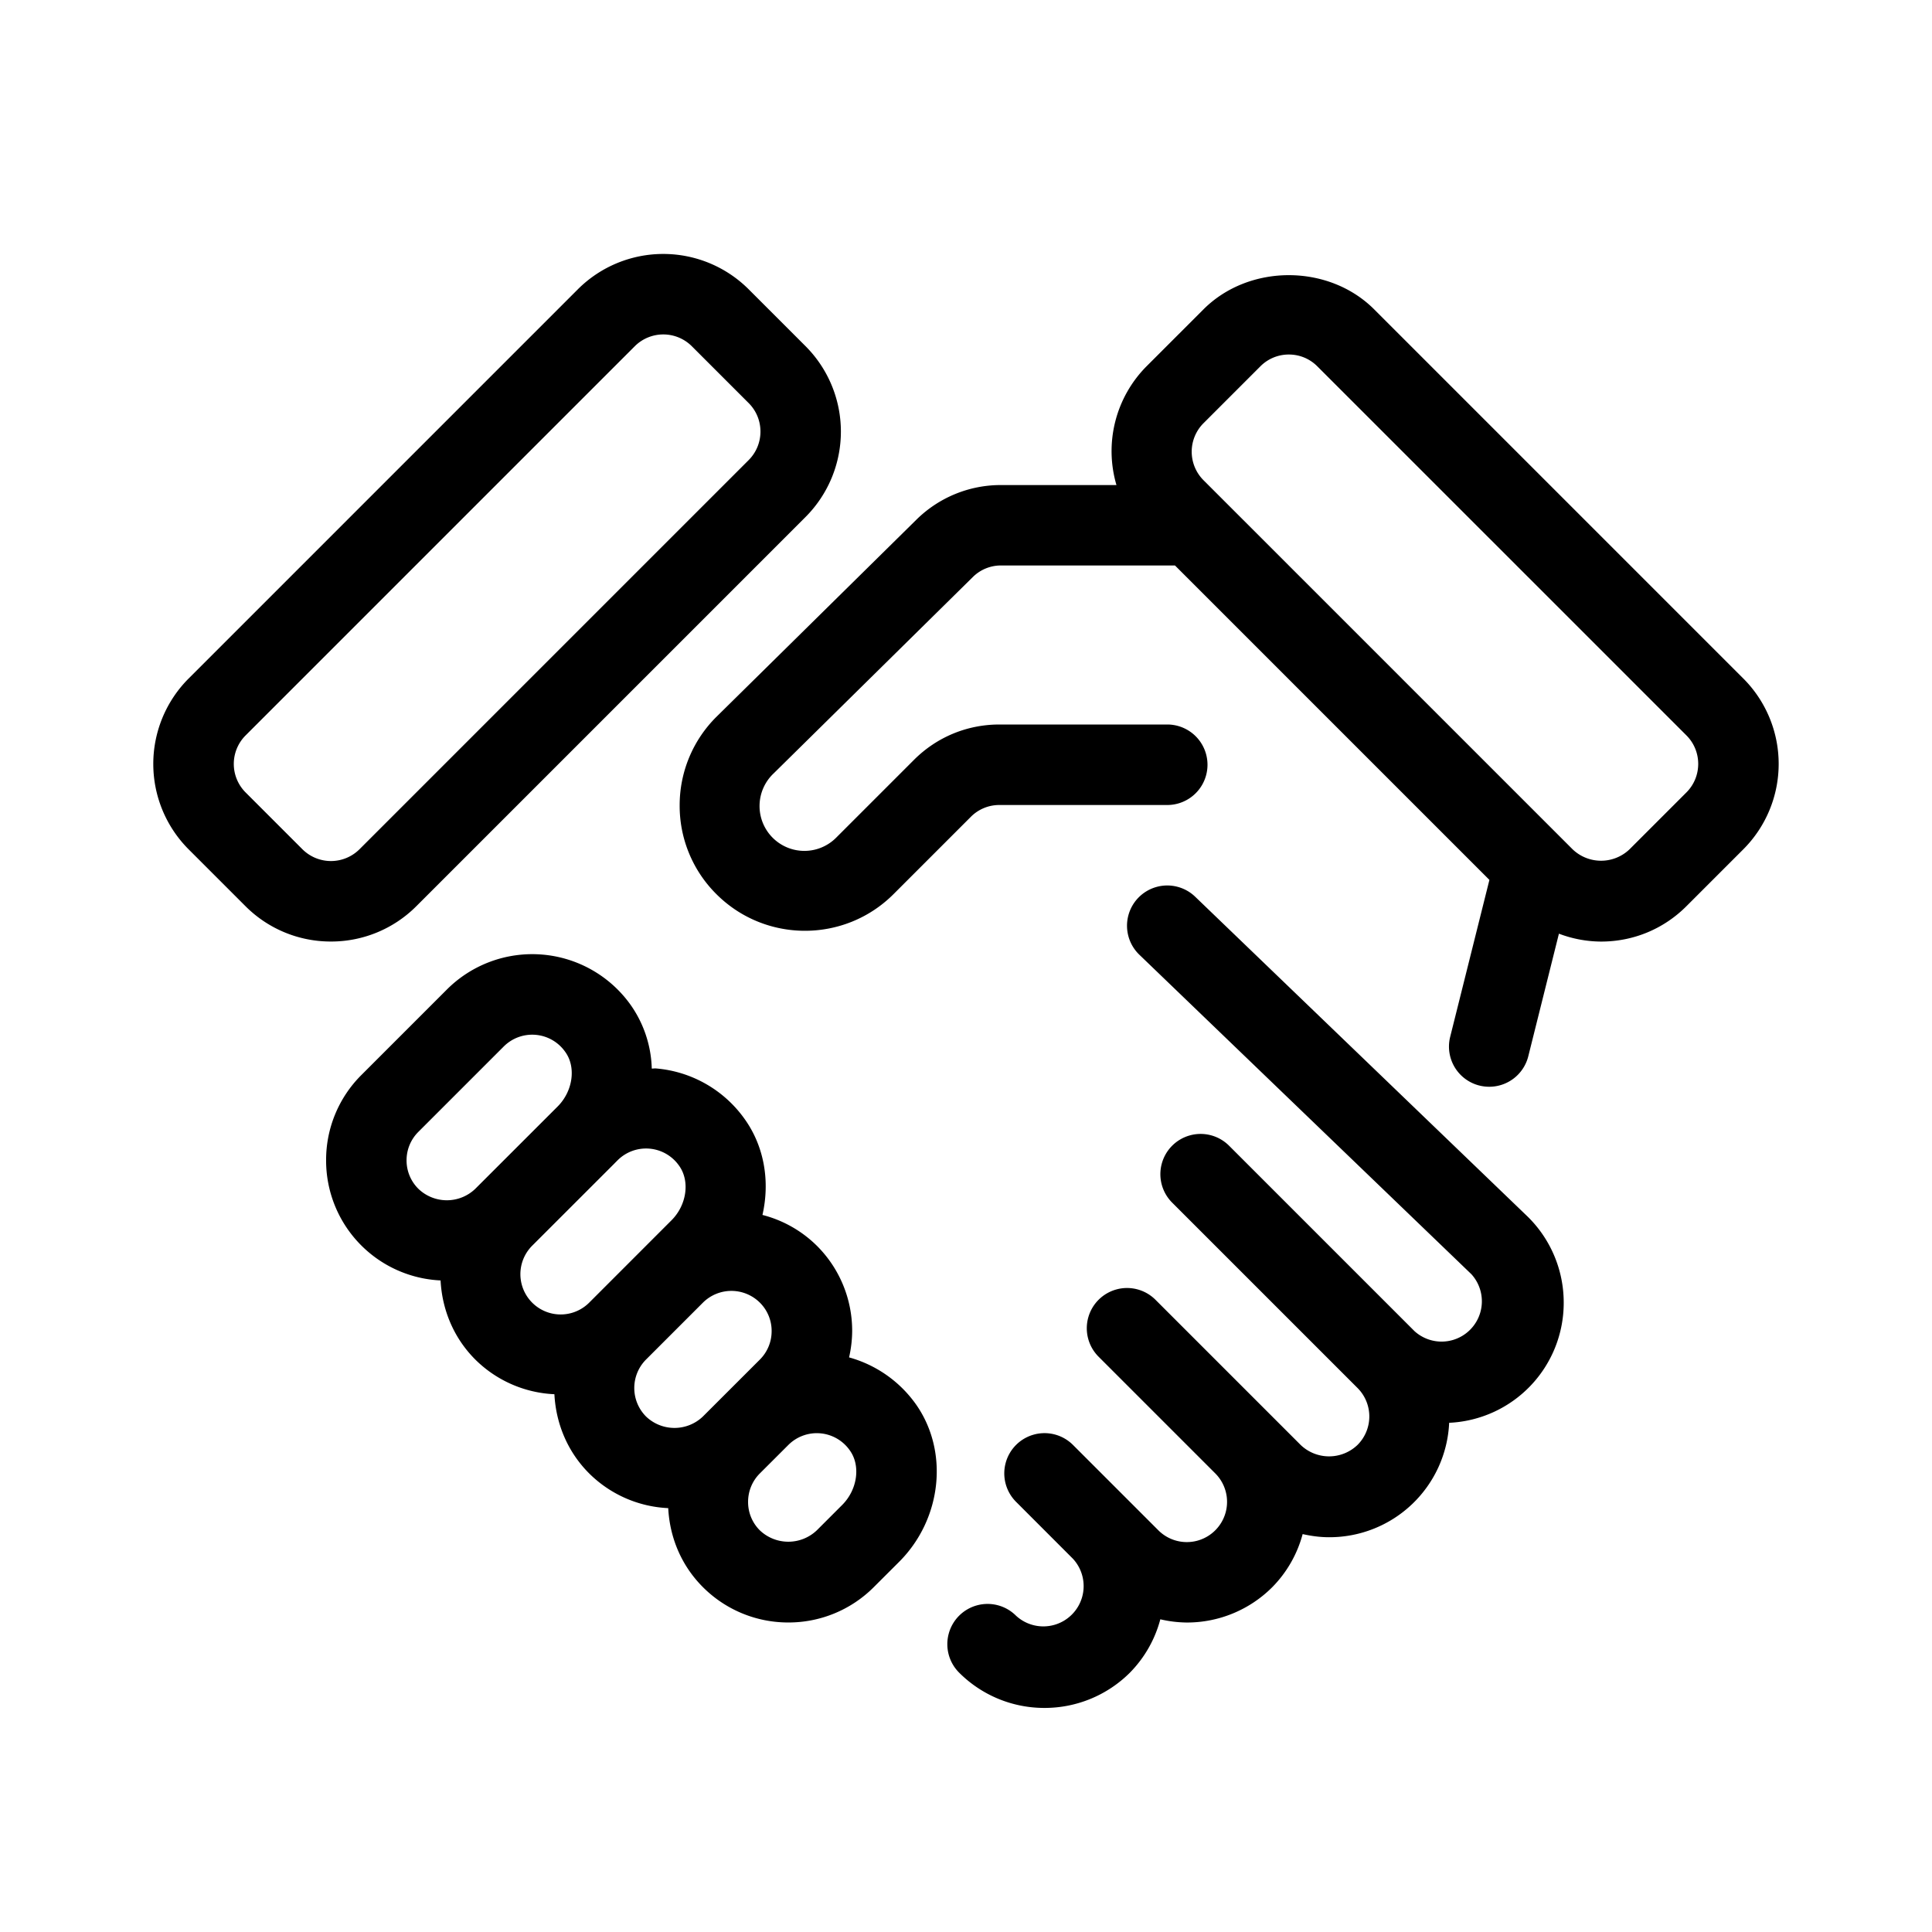
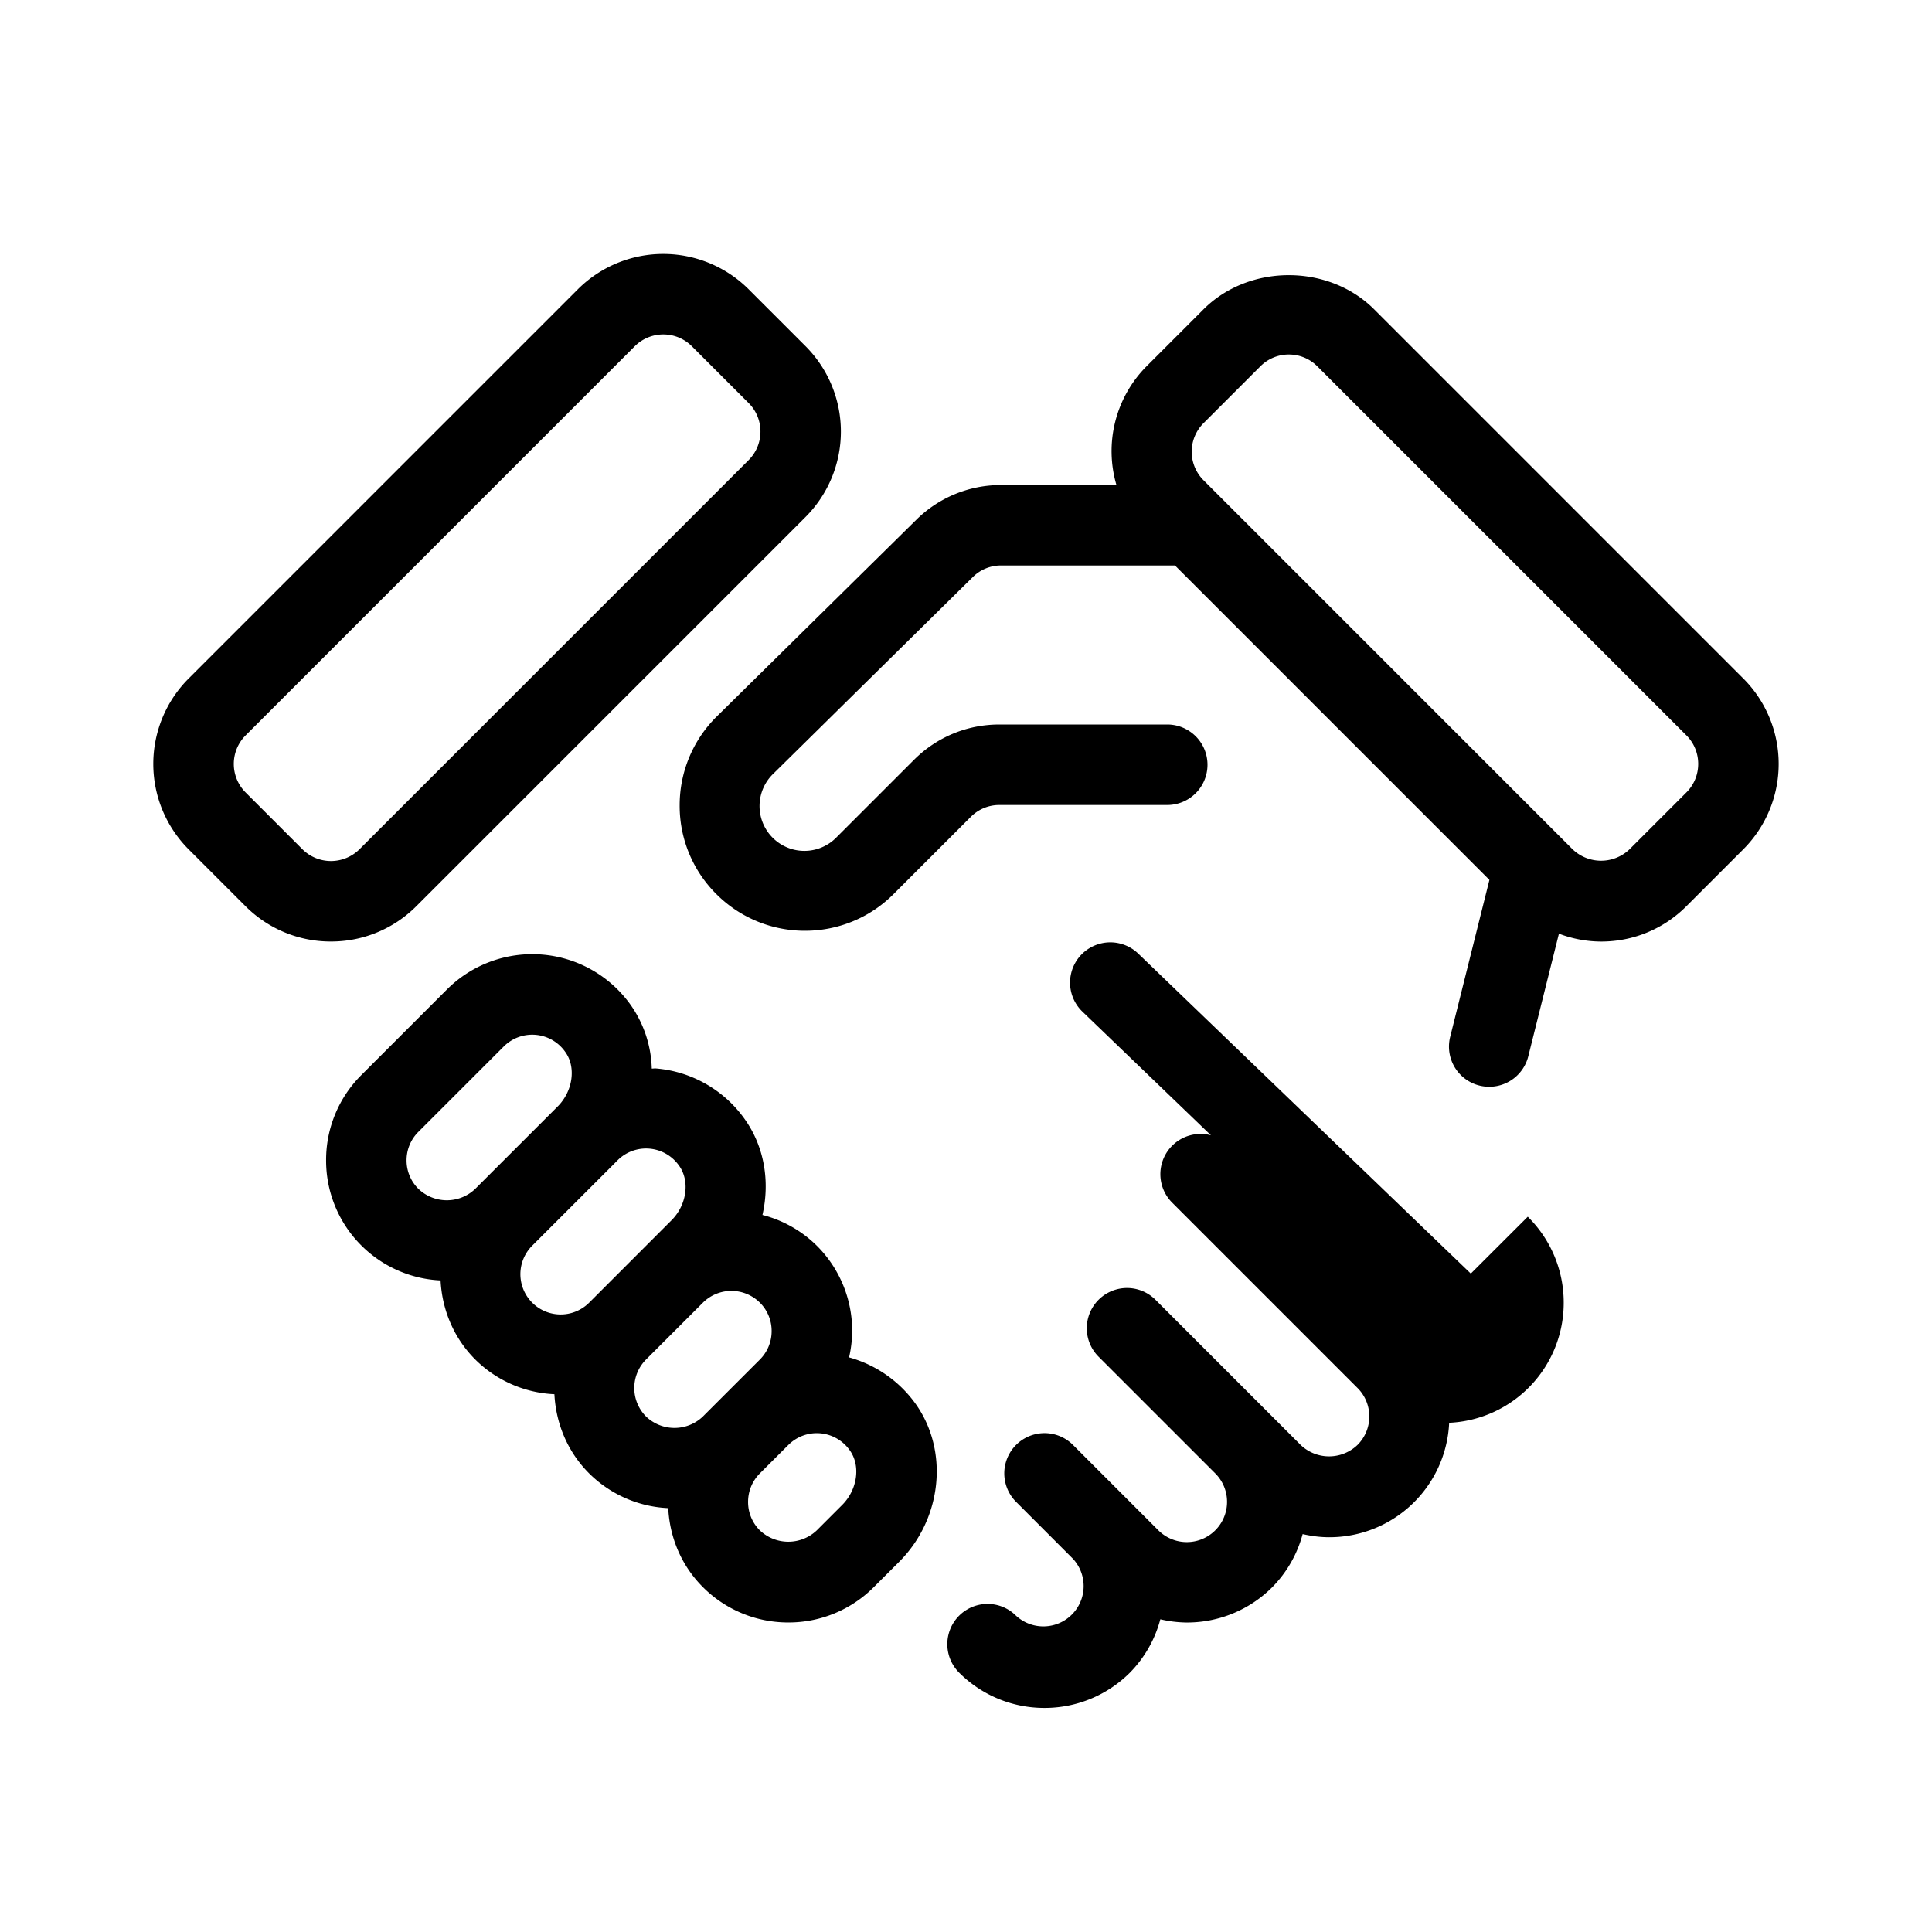
<svg xmlns="http://www.w3.org/2000/svg" xml:space="preserve" version="1.0" viewBox="0 0 48 48">
-   <path d="m10.343 22.515 9.671-9.671a3.003 3.003 0 0 0 0-4.243L18.6 7.187a3.003 3.003 0 0 0-4.243 0l-9.671 9.671a3.003 3.003 0 0 0 0 4.243L6.1 22.515a2.99 2.99 0 0 0 2.122.877 2.99 2.99 0 0 0 2.121-.877zm-2.828-1.414-1.414-1.414a1.002 1.002 0 0 1 0-1.415l9.671-9.671a1.003 1.003 0 0 1 1.415 0l1.414 1.414c.39.39.39 1.024 0 1.415L8.93 21.101a1.005 1.005 0 0 1-1.415 0zm30.442 9.128a2.99 2.99 0 0 1 .893 2.135 2.982 2.982 0 0 1-2.846 2.985 2.978 2.978 0 0 1-2.983 2.843c-.224 0-.443-.03-.657-.078a2.97 2.97 0 0 1-.757 1.321 2.993 2.993 0 0 1-2.121.876 2.99 2.99 0 0 1-.658-.08 2.972 2.972 0 0 1-.755 1.325 2.998 2.998 0 0 1-2.123.877 2.99 2.99 0 0 1-2.121-.877.999.999 0 1 1 1.414-1.414 1.001 1.001 0 0 0 1.414-1.415l-1.413-1.414a.999.999 0 1 1 1.414-1.414l1.414 1.414.707.707a.999.999 0 1 0 1.414-1.414l-2.121-2.121-.778-.778a.999.999 0 1 1 1.414-1.414l.778.778 2.121 2.121.707.707a1.021 1.021 0 0 0 1.413 0 1 1 0 0 0 .001-1.414L30.9 31.657l-1.778-1.778a.999.999 0 1 1 1.414-1.414l1.778 1.778 2.828 2.828a1.001 1.001 0 0 0 1.415-1.413l-8.25-7.938a1 1 0 1 1 1.387-1.441l8.263 7.95zm-16.862 3.495a3.02 3.02 0 0 0 .077-.653 2.98 2.98 0 0 0-.878-2.121 2.967 2.967 0 0 0-1.351-.765c.188-.822.052-1.697-.448-2.391a3.008 3.008 0 0 0-2.2-1.249c-.034-.003-.068.005-.102.003a2.88 2.88 0 0 0-.526-1.583 3 3 0 0 0-4.565-.38l-2.121 2.121a2.978 2.978 0 0 0-.879 2.121 2.982 2.982 0 0 0 2.844 2.985c.037.715.317 1.42.862 1.965a2.978 2.978 0 0 0 1.966.862c.037.715.317 1.421.862 1.966a2.977 2.977 0 0 0 1.966.864c.038.742.334 1.436.863 1.964a2.99 2.99 0 0 0 2.122.877 2.99 2.99 0 0 0 2.121-.877l.632-.631c1.071-1.072 1.243-2.766.398-3.938a3.024 3.024 0 0 0-1.643-1.14zm-10.994-4.896c0-.267.104-.518.293-.707L12.515 26a1.001 1.001 0 0 1 1.529.135c.274.379.19.974-.188 1.354l-2.048 2.047a1.02 1.02 0 0 1-1.414-.001.991.991 0 0 1-.293-.707zm3.121 2.121 2.046-2.045.005-.006.07-.07a1.001 1.001 0 0 1 1.529.134c.274.381.191.977-.189 1.356l-2.045 2.046a1 1 0 0 1-1.416-1.415zm2.828 2.829 1.414-1.414a1.003 1.003 0 0 1 1.415 0 .989.989 0 0 1 .292.707.995.995 0 0 1-.292.707l-1.415 1.414a1.021 1.021 0 0 1-1.414 0 1.003 1.003 0 0 1 0-1.414zm4.874 3.612-.631.631a1.027 1.027 0 0 1-1.415 0 .989.989 0 0 1-.292-.707c0-.267.104-.519.292-.707l.708-.707a1 1 0 0 1 1.527.134c.274.38.191.976-.189 1.356zm22.389-20.532-9.171-9.171c-1.132-1.133-3.109-1.135-4.243 0l-1.414 1.414a2.991 2.991 0 0 0-.747 2.95H24.87a2.98 2.98 0 0 0-2.106.864l-4.95 4.88a3.094 3.094 0 0 0-.928 2.207 3.09 3.09 0 0 0 .912 2.212c.607.607 1.404.911 2.201.911s1.594-.304 2.201-.911l1.92-1.92a.996.996 0 0 1 .709-.294H29a1 1 0 1 0 0-2h-4.171c-.801 0-1.555.312-2.122.879l-1.92 1.92a1.114 1.114 0 1 1-1.568-1.582l4.95-4.88a.99.99 0 0 1 .701-.288h4.322l7.812 7.812-.974 3.896A.998.998 0 0 0 37.001 27a1 1 0 0 0 .969-.758l.761-3.045a2.98 2.98 0 0 0 1.047.196c.801 0 1.555-.312 2.121-.879l1.414-1.414a3.002 3.002 0 0 0 0-4.242zm-1.414 2.829-1.414 1.414a1.023 1.023 0 0 1-1.414 0l-8.757-8.757-.001-.001-.413-.413a1.002 1.002 0 0 1 0-1.415l1.414-1.414a.993.993 0 0 1 .707-.293c.268 0 .518.104.707.293l9.172 9.171c.389.39.389 1.024-.001 1.415z" />
+   <path d="m10.343 22.515 9.671-9.671a3.003 3.003 0 0 0 0-4.243L18.6 7.187a3.003 3.003 0 0 0-4.243 0l-9.671 9.671a3.003 3.003 0 0 0 0 4.243L6.1 22.515a2.99 2.99 0 0 0 2.122.877 2.99 2.99 0 0 0 2.121-.877zm-2.828-1.414-1.414-1.414a1.002 1.002 0 0 1 0-1.415l9.671-9.671a1.003 1.003 0 0 1 1.415 0l1.414 1.414c.39.39.39 1.024 0 1.415L8.93 21.101a1.005 1.005 0 0 1-1.415 0zm30.442 9.128a2.99 2.99 0 0 1 .893 2.135 2.982 2.982 0 0 1-2.846 2.985 2.978 2.978 0 0 1-2.983 2.843c-.224 0-.443-.03-.657-.078a2.97 2.97 0 0 1-.757 1.321 2.993 2.993 0 0 1-2.121.876 2.99 2.99 0 0 1-.658-.08 2.972 2.972 0 0 1-.755 1.325 2.998 2.998 0 0 1-2.123.877 2.99 2.99 0 0 1-2.121-.877.999.999 0 1 1 1.414-1.414 1.001 1.001 0 0 0 1.414-1.415l-1.413-1.414a.999.999 0 1 1 1.414-1.414l1.414 1.414.707.707a.999.999 0 1 0 1.414-1.414l-2.121-2.121-.778-.778a.999.999 0 1 1 1.414-1.414l.778.778 2.121 2.121.707.707a1.021 1.021 0 0 0 1.413 0 1 1 0 0 0 .001-1.414L30.9 31.657l-1.778-1.778a.999.999 0 1 1 1.414-1.414l1.778 1.778 2.828 2.828l-8.25-7.938a1 1 0 1 1 1.387-1.441l8.263 7.95zm-16.862 3.495a3.02 3.02 0 0 0 .077-.653 2.98 2.98 0 0 0-.878-2.121 2.967 2.967 0 0 0-1.351-.765c.188-.822.052-1.697-.448-2.391a3.008 3.008 0 0 0-2.2-1.249c-.034-.003-.068.005-.102.003a2.88 2.88 0 0 0-.526-1.583 3 3 0 0 0-4.565-.38l-2.121 2.121a2.978 2.978 0 0 0-.879 2.121 2.982 2.982 0 0 0 2.844 2.985c.037.715.317 1.42.862 1.965a2.978 2.978 0 0 0 1.966.862c.037.715.317 1.421.862 1.966a2.977 2.977 0 0 0 1.966.864c.038.742.334 1.436.863 1.964a2.99 2.99 0 0 0 2.122.877 2.99 2.99 0 0 0 2.121-.877l.632-.631c1.071-1.072 1.243-2.766.398-3.938a3.024 3.024 0 0 0-1.643-1.14zm-10.994-4.896c0-.267.104-.518.293-.707L12.515 26a1.001 1.001 0 0 1 1.529.135c.274.379.19.974-.188 1.354l-2.048 2.047a1.02 1.02 0 0 1-1.414-.001.991.991 0 0 1-.293-.707zm3.121 2.121 2.046-2.045.005-.006.07-.07a1.001 1.001 0 0 1 1.529.134c.274.381.191.977-.189 1.356l-2.045 2.046a1 1 0 0 1-1.416-1.415zm2.828 2.829 1.414-1.414a1.003 1.003 0 0 1 1.415 0 .989.989 0 0 1 .292.707.995.995 0 0 1-.292.707l-1.415 1.414a1.021 1.021 0 0 1-1.414 0 1.003 1.003 0 0 1 0-1.414zm4.874 3.612-.631.631a1.027 1.027 0 0 1-1.415 0 .989.989 0 0 1-.292-.707c0-.267.104-.519.292-.707l.708-.707a1 1 0 0 1 1.527.134c.274.38.191.976-.189 1.356zm22.389-20.532-9.171-9.171c-1.132-1.133-3.109-1.135-4.243 0l-1.414 1.414a2.991 2.991 0 0 0-.747 2.95H24.87a2.98 2.98 0 0 0-2.106.864l-4.95 4.88a3.094 3.094 0 0 0-.928 2.207 3.09 3.09 0 0 0 .912 2.212c.607.607 1.404.911 2.201.911s1.594-.304 2.201-.911l1.92-1.92a.996.996 0 0 1 .709-.294H29a1 1 0 1 0 0-2h-4.171c-.801 0-1.555.312-2.122.879l-1.92 1.92a1.114 1.114 0 1 1-1.568-1.582l4.95-4.88a.99.99 0 0 1 .701-.288h4.322l7.812 7.812-.974 3.896A.998.998 0 0 0 37.001 27a1 1 0 0 0 .969-.758l.761-3.045a2.98 2.98 0 0 0 1.047.196c.801 0 1.555-.312 2.121-.879l1.414-1.414a3.002 3.002 0 0 0 0-4.242zm-1.414 2.829-1.414 1.414a1.023 1.023 0 0 1-1.414 0l-8.757-8.757-.001-.001-.413-.413a1.002 1.002 0 0 1 0-1.415l1.414-1.414a.993.993 0 0 1 .707-.293c.268 0 .518.104.707.293l9.172 9.171c.389.39.389 1.024-.001 1.415z" />
</svg>